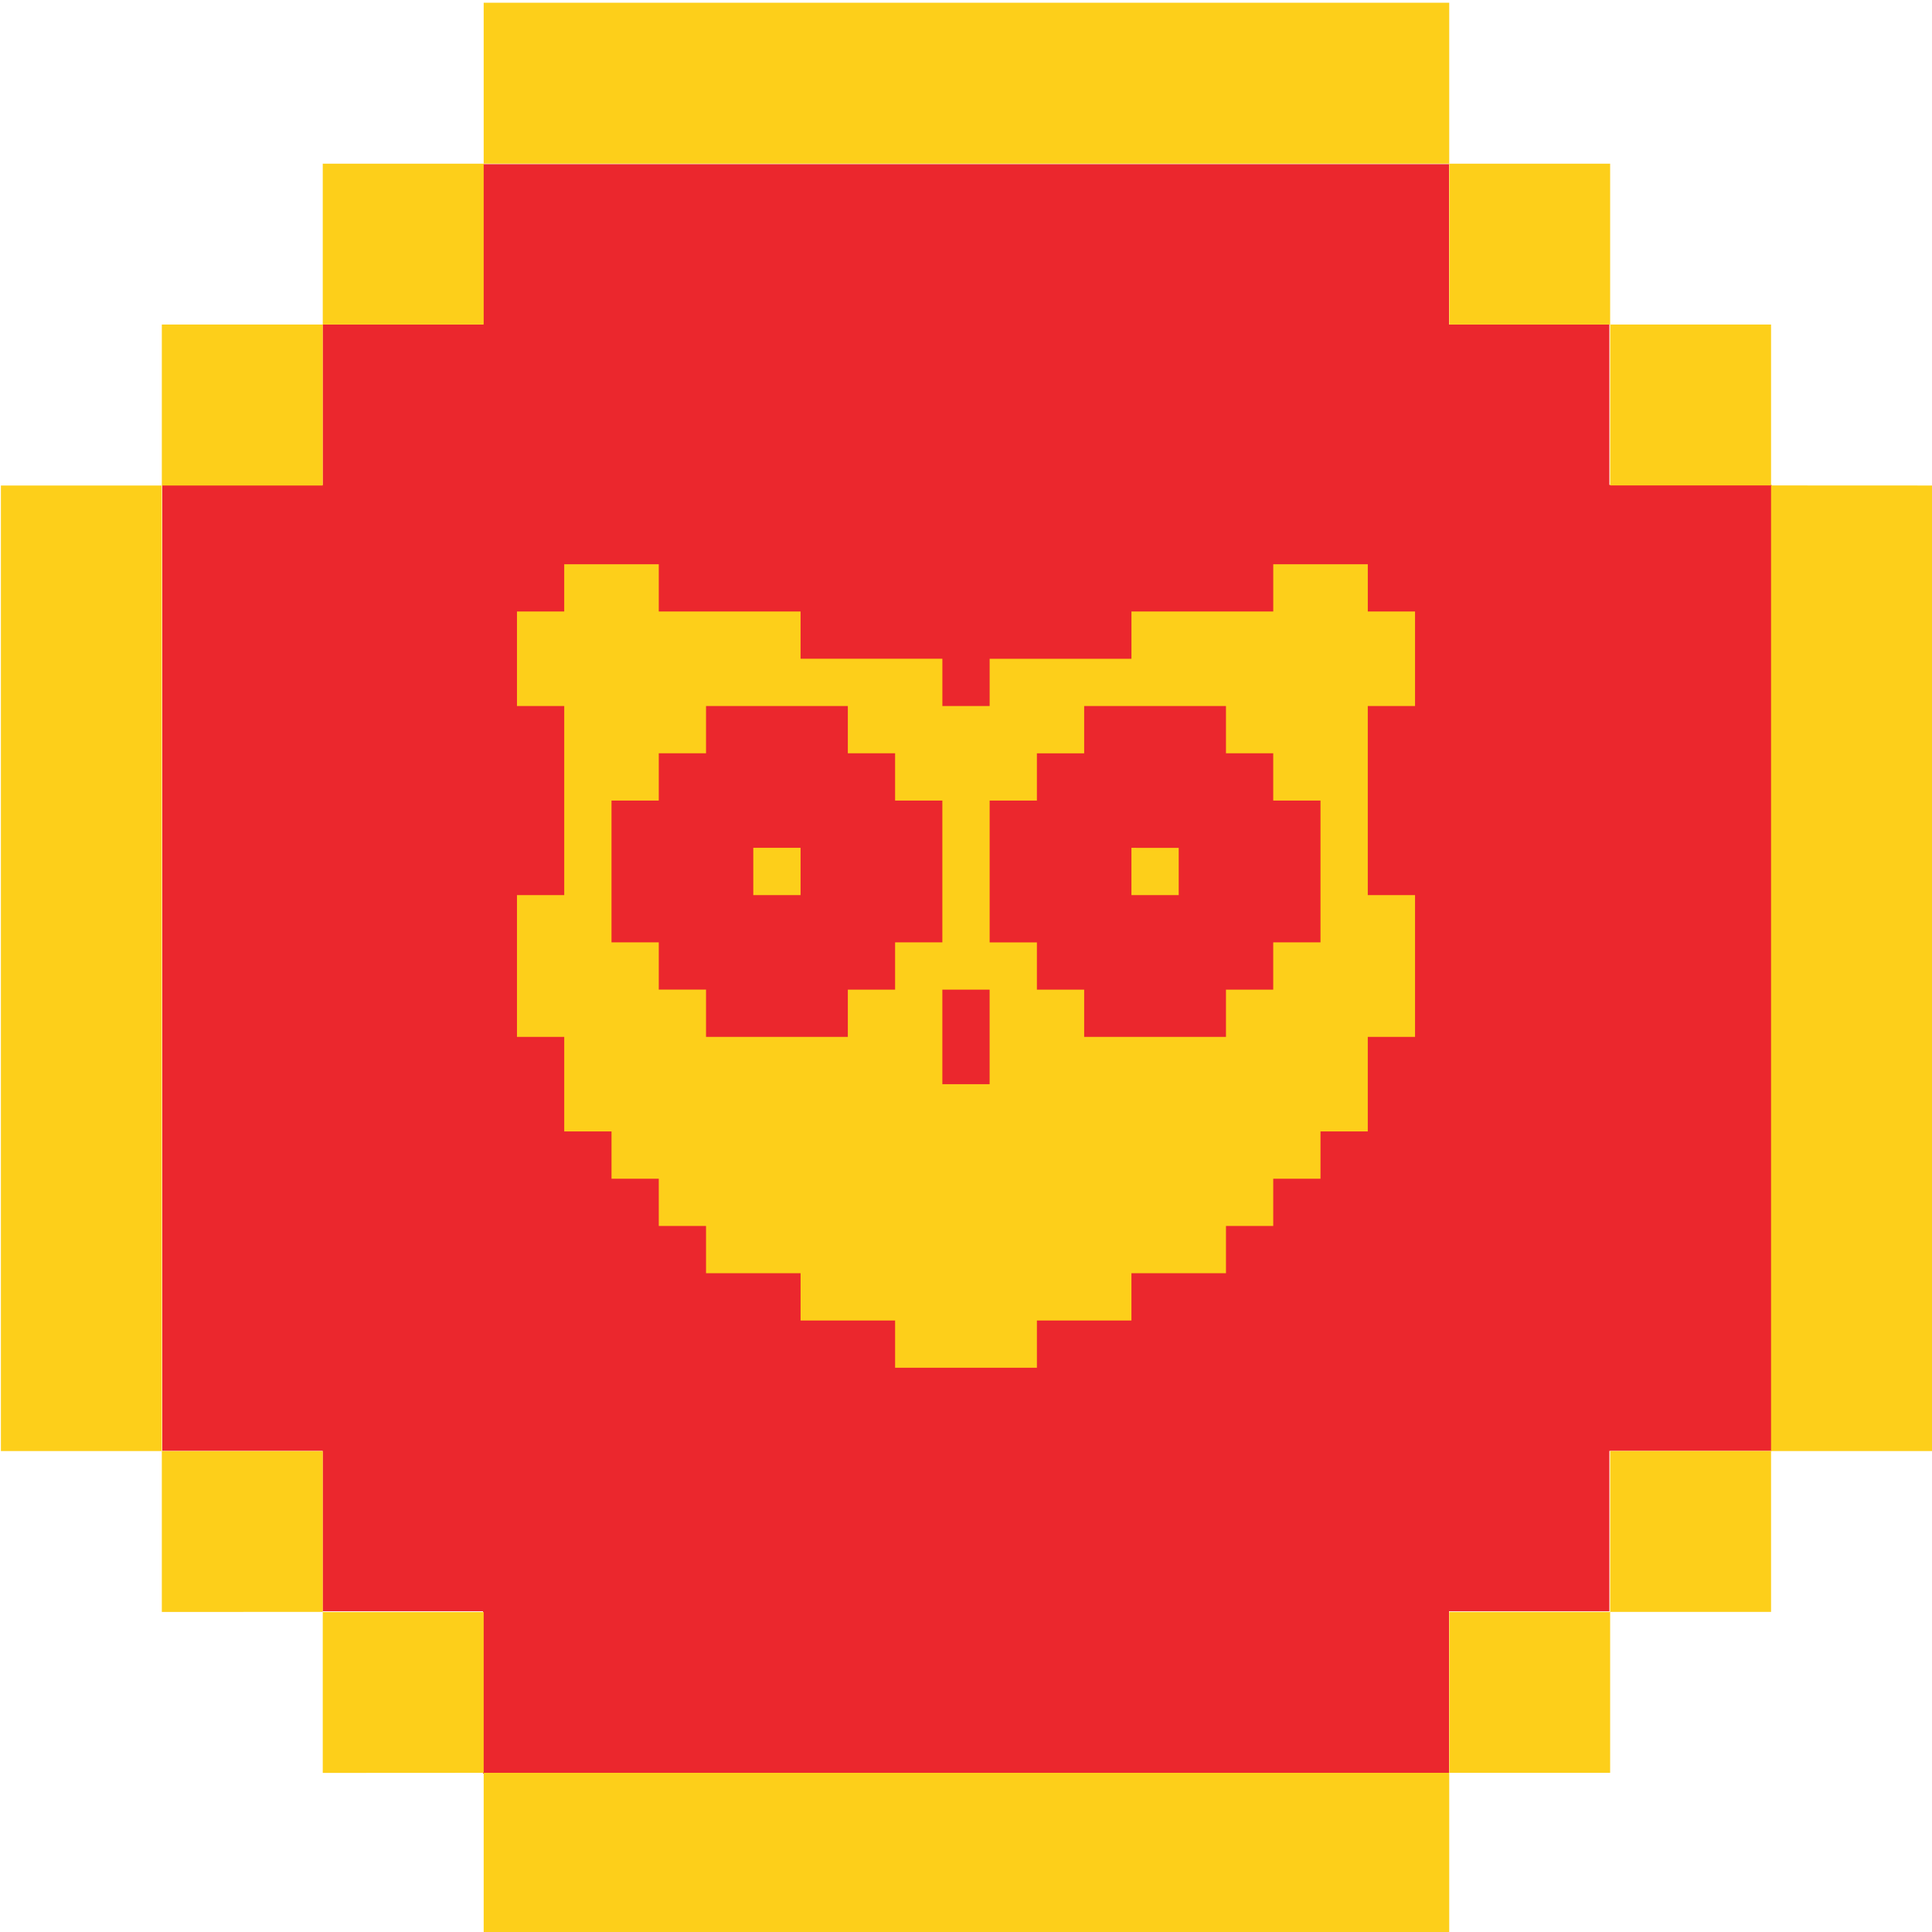
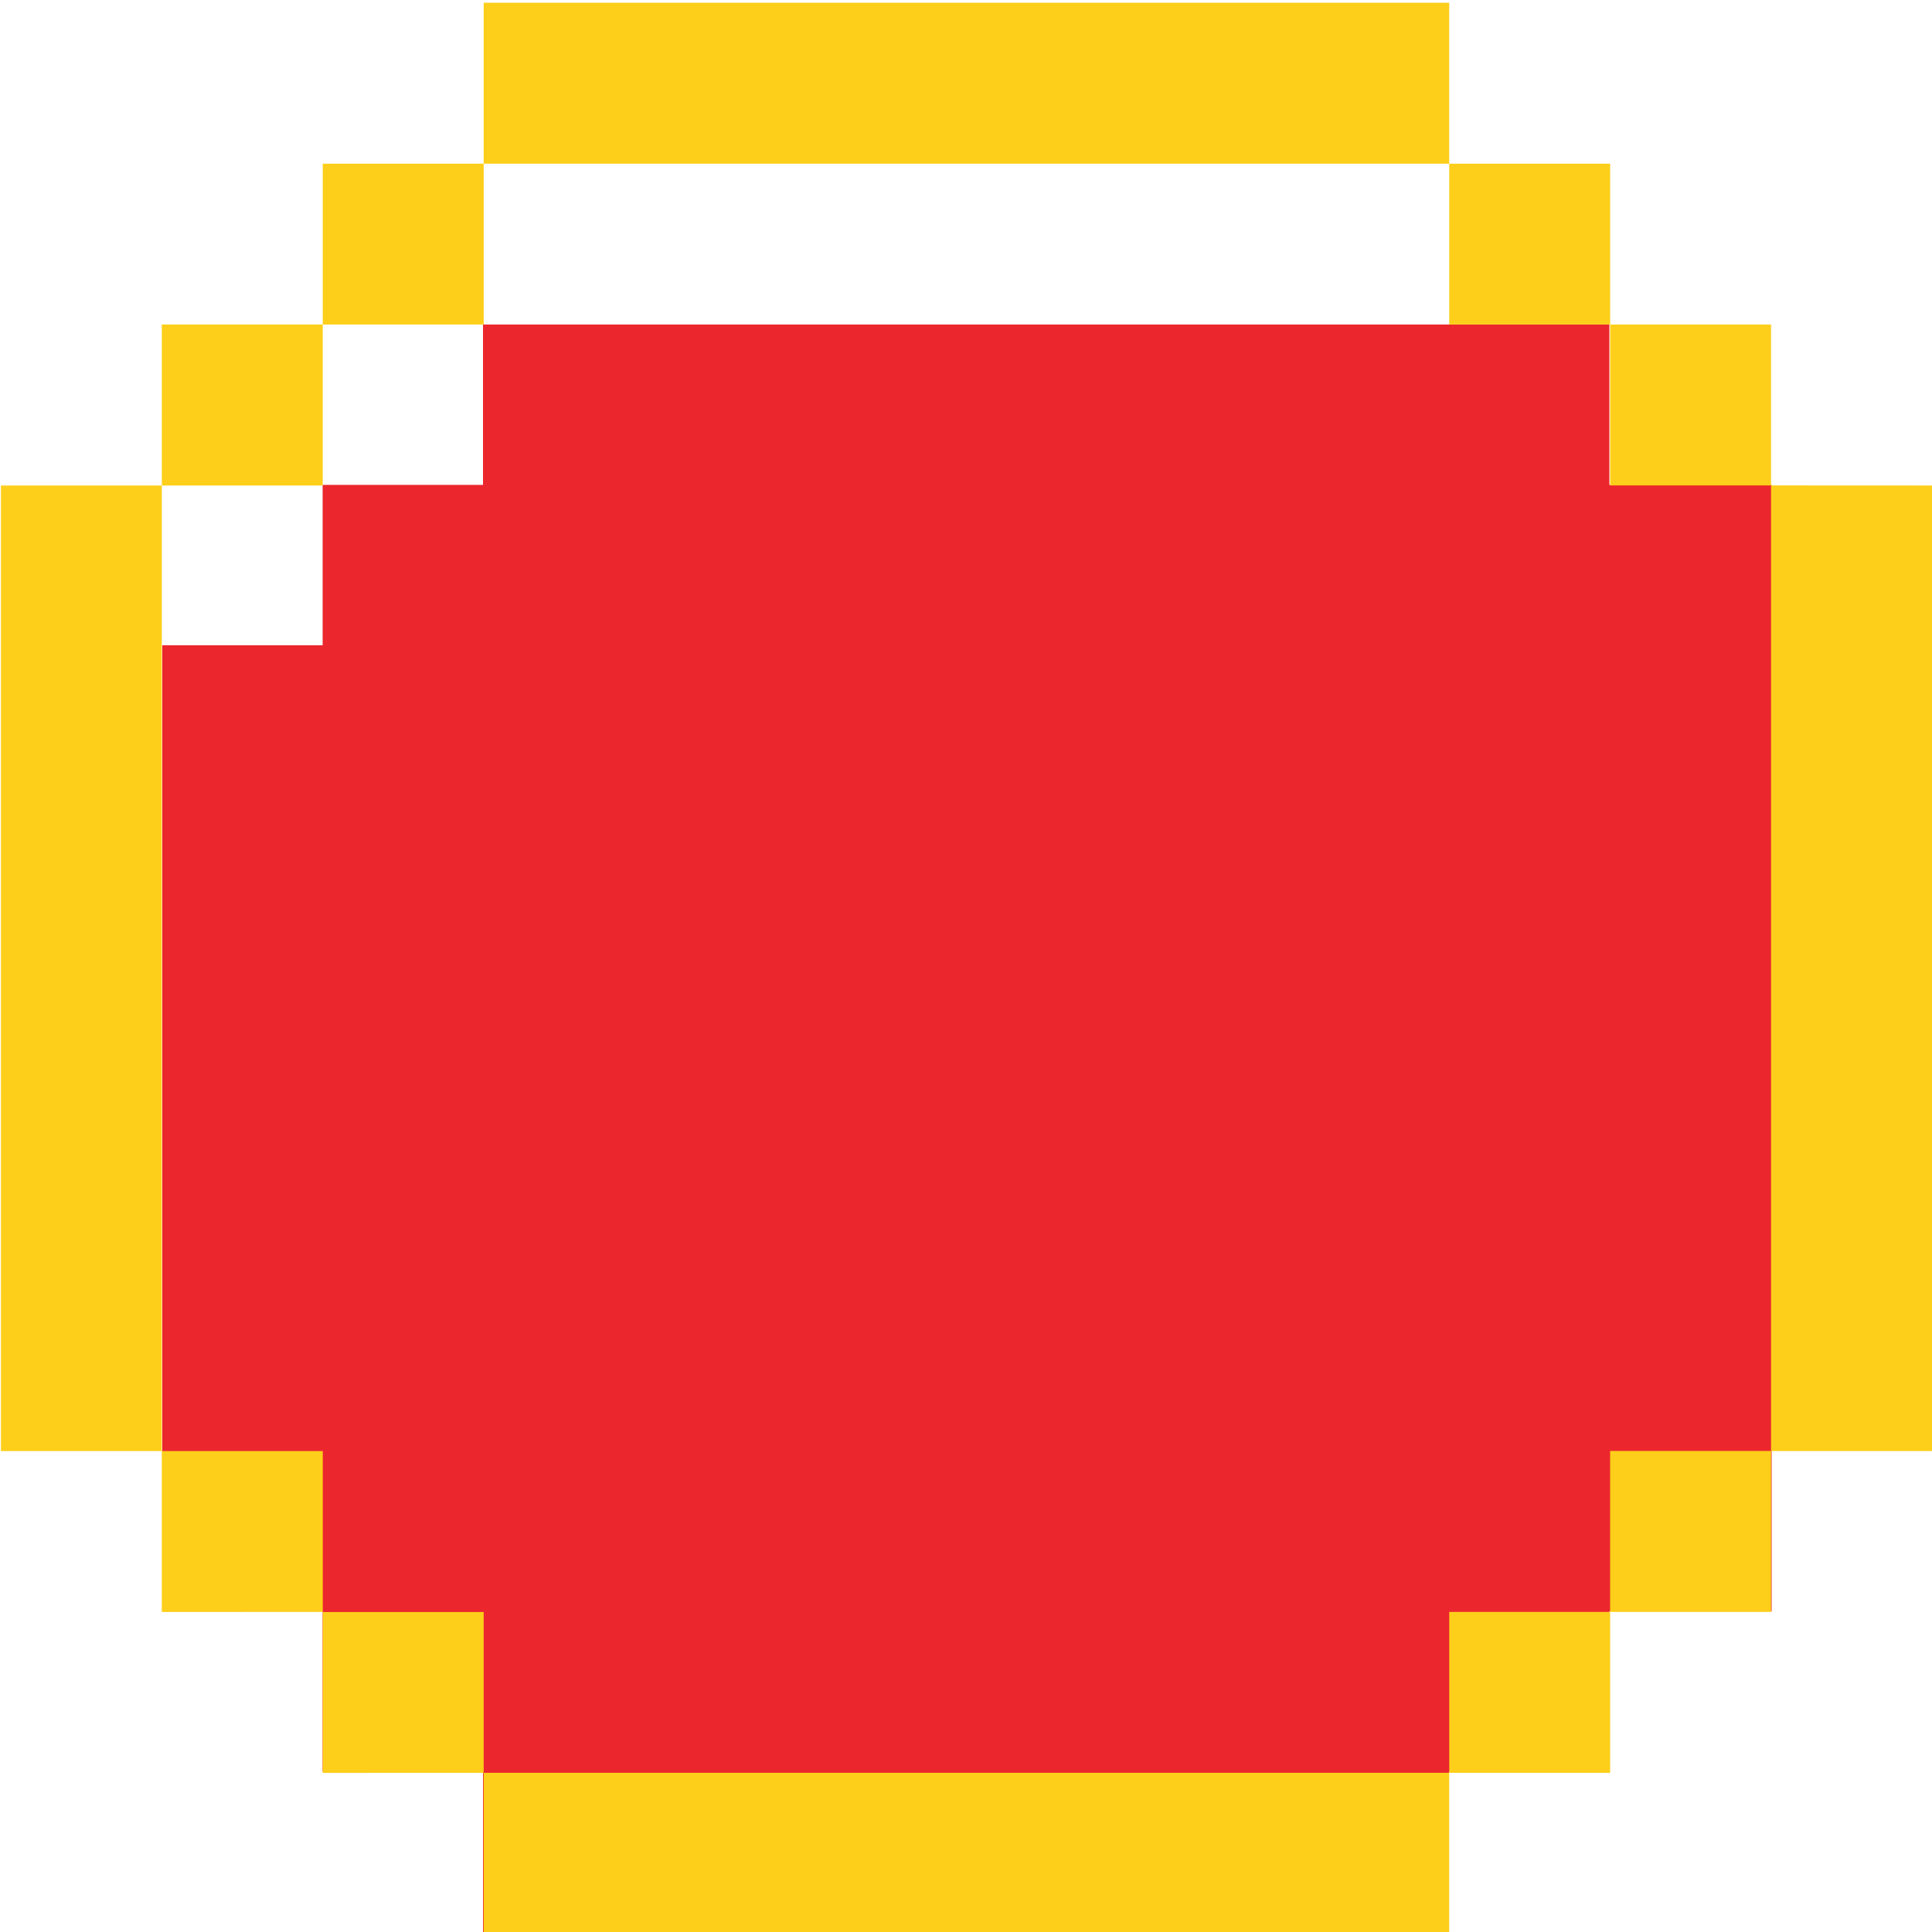
<svg xmlns="http://www.w3.org/2000/svg" viewBox="0 0 1024 1024">
-   <path d="m939 257h-86v-85h-85v-85h-512v85h-85v85h-85v512h85v85h85v86h512v-86h85v-85h86z" fill="#eb272d" />
+   <path d="m939 257h-86v-85h-85h-512v85h-85v85h-85v512h85v85h85v86h512v-86h85v-85h86z" fill="#eb272d" />
  <g fill="#fdcf1a">
    <path d="m256.36 1.46v85.29h511.76v-85.29zm511.76 85.29v85.25h85.29v-85.25zm85.29 85.25v85.29h85.29v-85.29zm85.29 85.29v511.8h85.3v-511.76zm0 511.76h-85.29v85.29h85.29v-85.25zm-85.29 85.29h-85.29v85.29h85.29v-85.24zm-85.29 85.29h-511.76v85.37h511.76v-85.32zm-511.76 0v-85.24h-85.29v85.29zm-85.29-85.29v-85.25h-85.3v85.29zm-85.3-85.25v-511.76h-85.29v511.76zm0-511.76h85.29v-85.33h-85.29v85.29zm85.3-85.33h85.29v-85.25h-85.29z" />
-     <path d="m299.05 324.11v-25.06h50.11v25.05h75.16v25.05h75.16v25.05h25.05v-25.04h75.16v-25.05h75.16v-25.06h50.11v25.05h25.04v50.11h-25.05v100.21h25.05v75.16h-25.05v50.11h-25.06v25.05h-25.05v25.05h-25.05v25.05h-50.11v25.05h-50.1v25.05h-75.16v-25.05h-50.1v-25.05h-50.11v-25.05h-25.05v-25.05h-25.05v-25.06h-25.06v-50.1h-25.05v-75.16h25.05v-100.21h-25.05v-50.1zm350.74 50.11h-75.16v25.05h-25.05v25.05h-25.05v75.16h25.05v25.05h-50.11v50.11h25.05v-50.11h50.11v25.05h75.16v-25.05h25.05v-25.06h25.05v-75.15h-25.05v-25.06h-25.05v-25.05zm-25.05 75.16v25.05h-25.06v-25.06zm-175.37-75.17h-75.16v25.05h-25.05v25.05h-25.05v75.16h25.05v25.05h25.05v25.05h75.16v-25.04h25.05v-25.06h25.05v-75.15h-25.05v-25.06h-25.05zm-25.05 75.16v25.05h-25.06v-25.05z" />
  </g>
</svg>